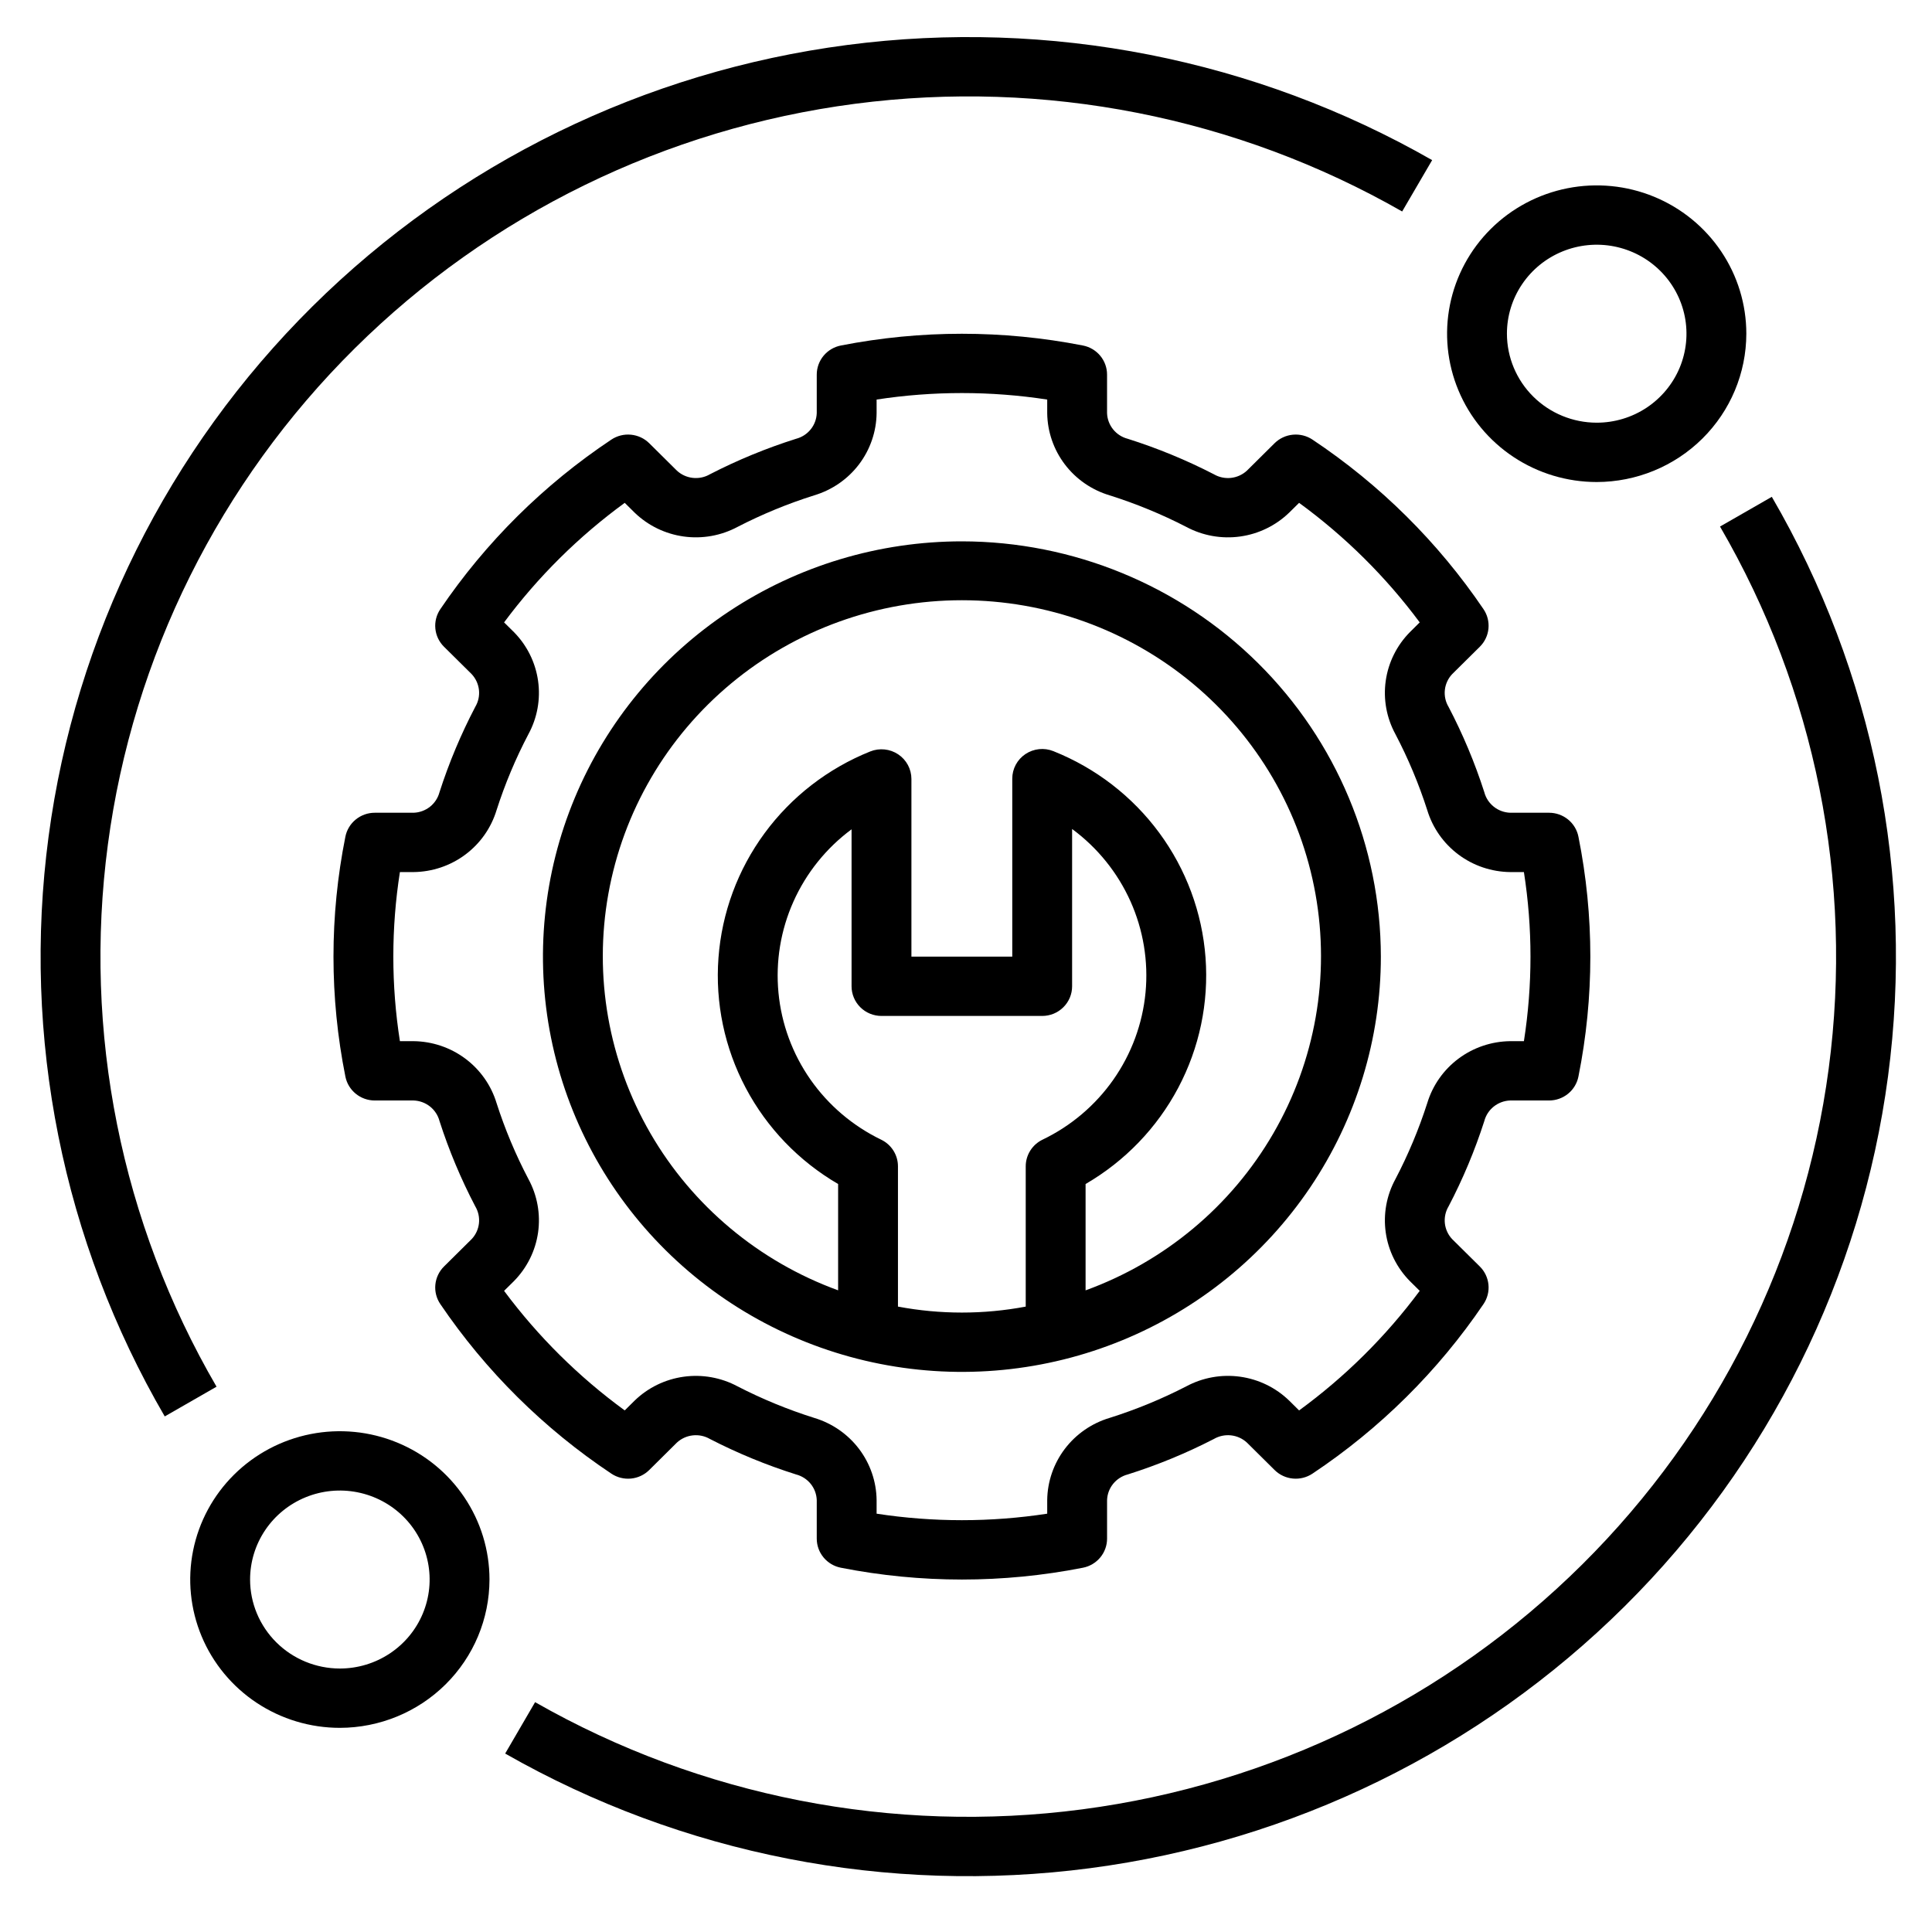
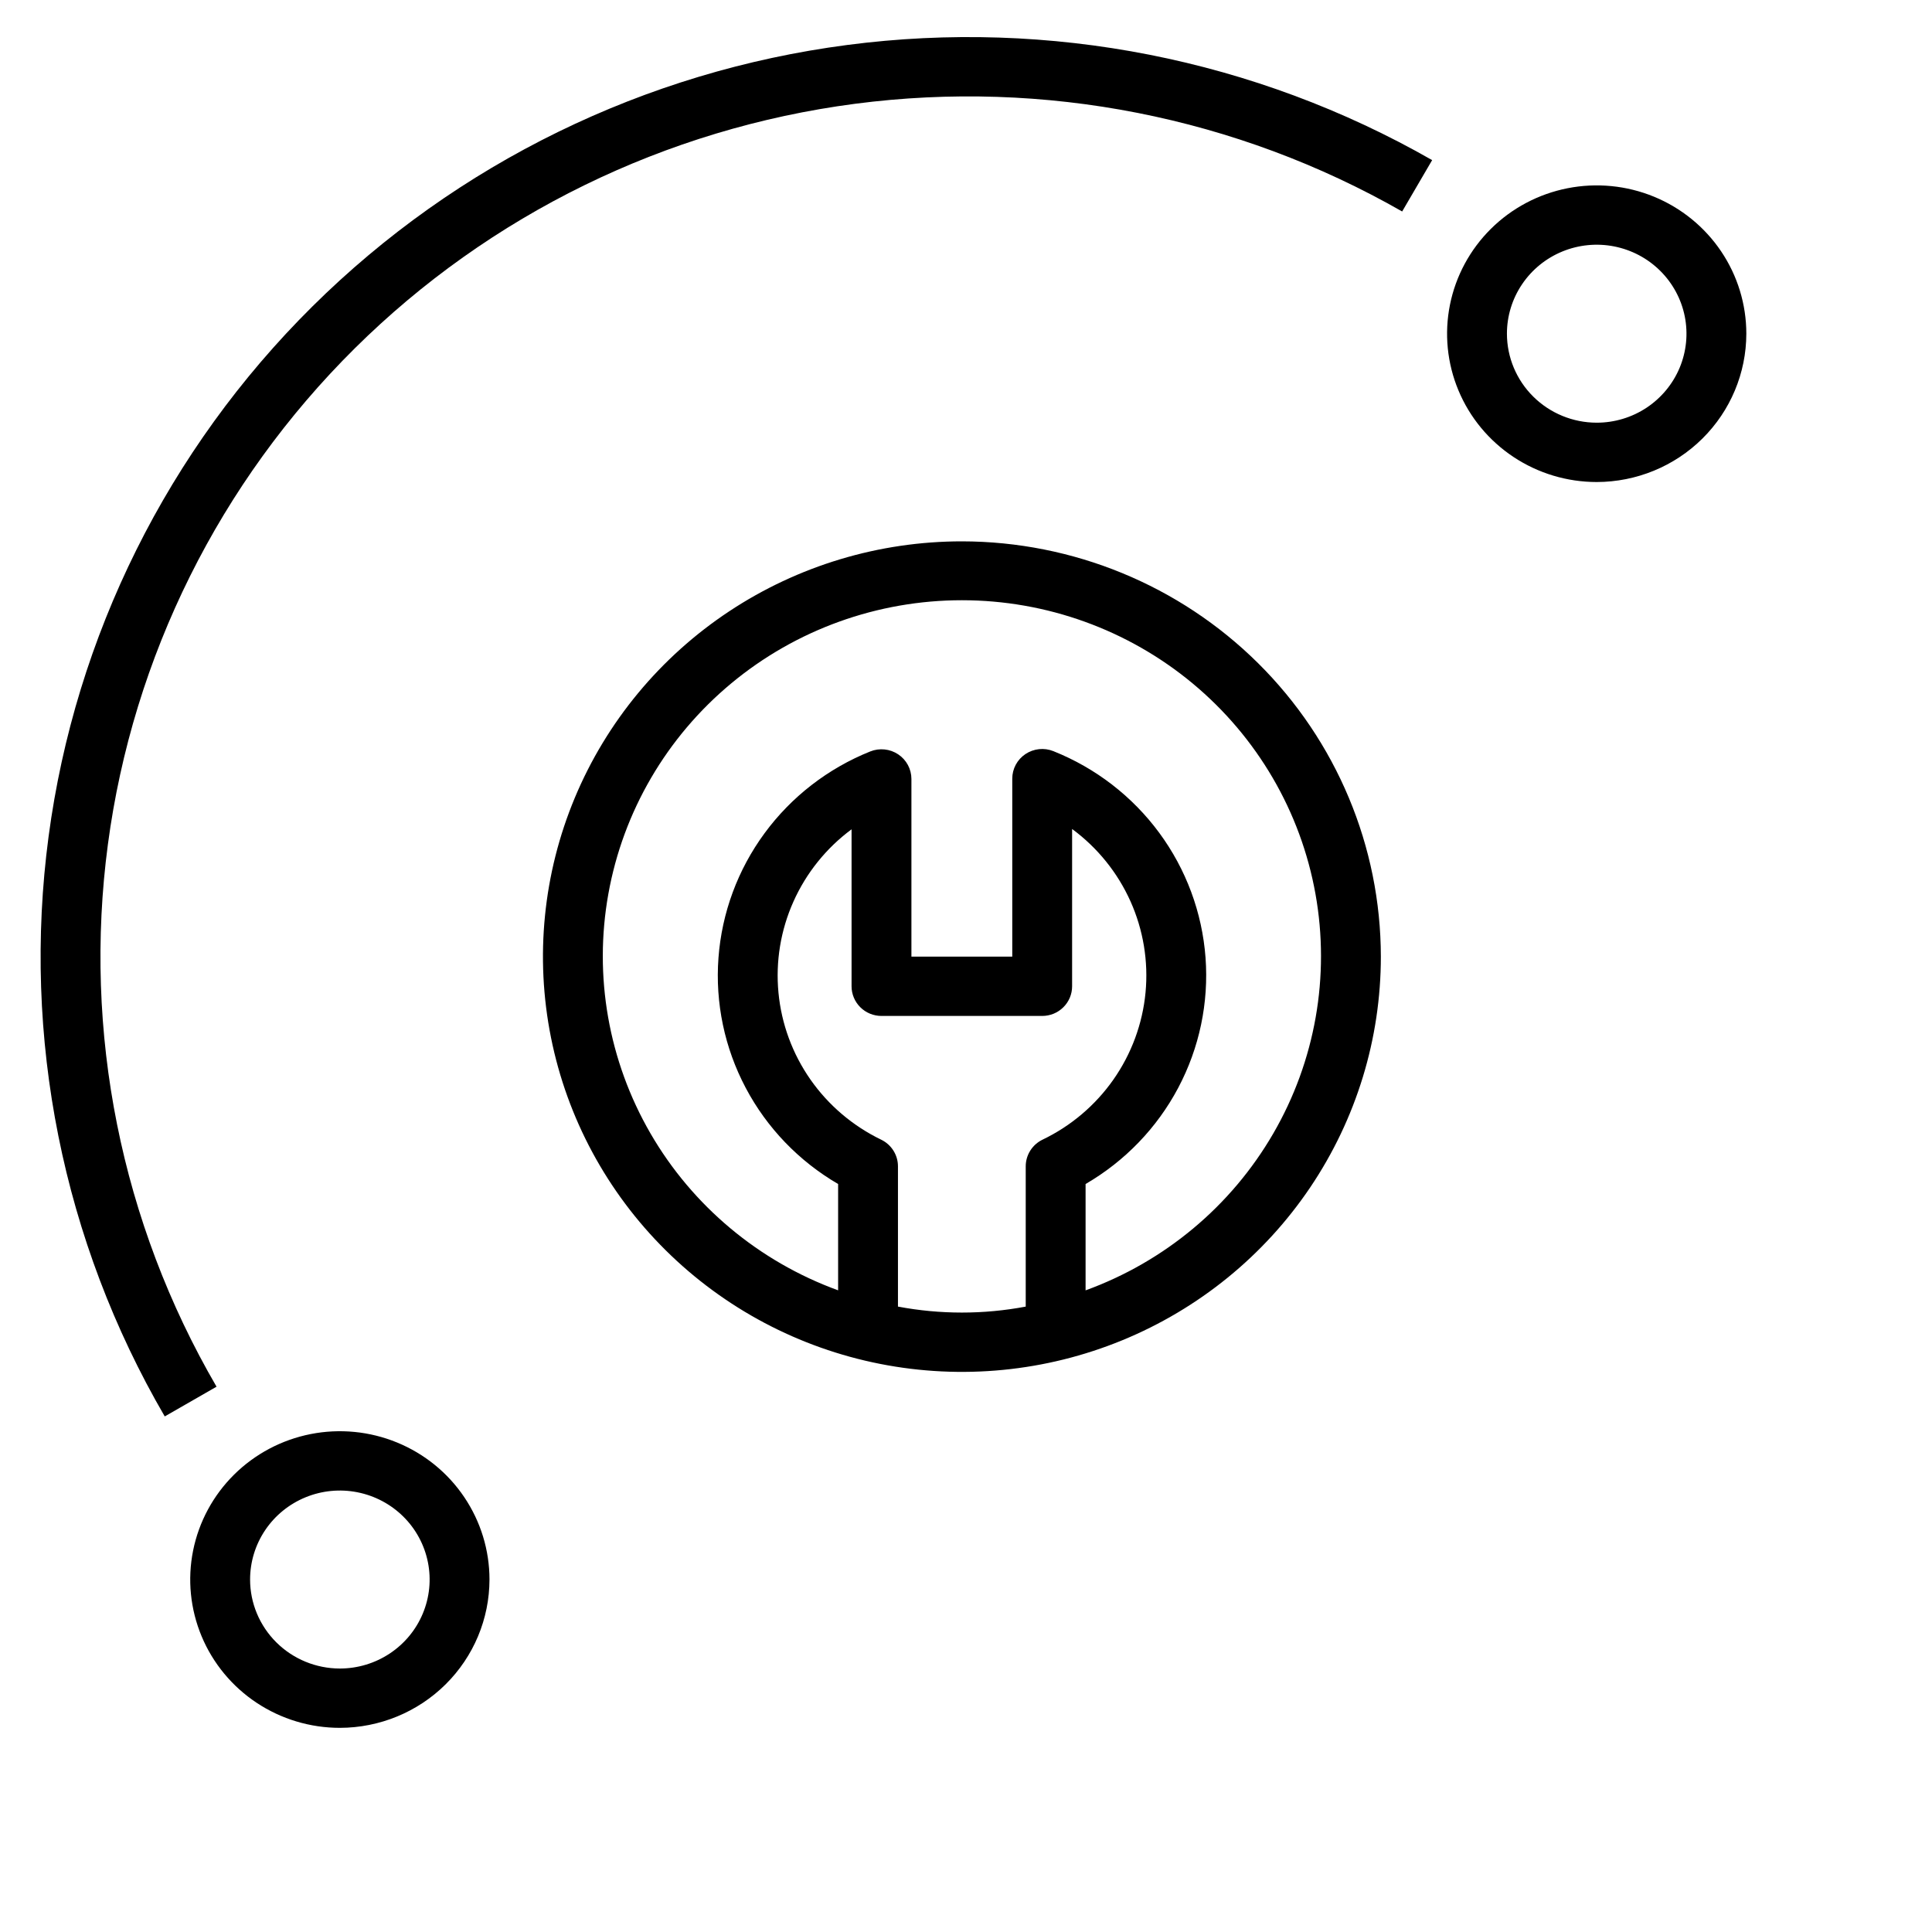
<svg xmlns="http://www.w3.org/2000/svg" width="115" height="114" viewBox="0 0 115 114" fill="none">
  <path d="M57.256 32.223C52.324 32.223 47.503 33.673 43.402 36.389C39.301 39.105 36.105 42.965 34.217 47.482C32.33 51.999 31.836 56.969 32.798 61.764C33.76 66.559 36.135 70.963 39.623 74.42C43.111 77.877 47.554 80.232 52.391 81.185C57.229 82.139 62.243 81.65 66.799 79.779C71.356 77.908 75.251 74.74 77.991 70.675C80.731 66.61 82.194 61.831 82.194 56.942C82.186 50.388 79.557 44.105 74.882 39.471C70.207 34.837 63.868 32.23 57.256 32.223ZM61.055 69.424V77.774C58.543 78.248 55.963 78.247 53.45 77.773V69.424C53.45 69.094 53.357 68.771 53.181 68.491C53.005 68.211 52.754 67.985 52.455 67.84C50.765 67.024 49.314 65.791 48.242 64.26C47.171 62.728 46.515 60.949 46.338 59.094C46.16 57.238 46.467 55.368 47.229 53.665C47.991 51.961 49.182 50.48 50.688 49.364V58.707C50.688 58.939 50.734 59.169 50.824 59.383C50.913 59.597 51.044 59.792 51.21 59.956C51.375 60.12 51.571 60.25 51.788 60.339C52.004 60.427 52.235 60.473 52.469 60.473H62.035C62.269 60.473 62.5 60.427 62.717 60.339C62.933 60.25 63.129 60.12 63.294 59.956C63.46 59.792 63.591 59.597 63.681 59.383C63.77 59.169 63.816 58.939 63.816 58.707V49.344C65.327 50.458 66.523 51.94 67.289 53.646C68.054 55.352 68.363 57.225 68.186 59.084C68.008 60.943 67.35 62.725 66.276 64.259C65.201 65.793 63.746 67.026 62.05 67.84C61.752 67.985 61.5 68.211 61.324 68.491C61.149 68.771 61.055 69.094 61.055 69.424ZM64.618 76.807V70.477C66.96 69.117 68.87 67.134 70.132 64.752C71.394 62.37 71.957 59.686 71.758 57.003C71.558 54.32 70.604 51.746 69.004 49.574C67.403 47.401 65.22 45.717 62.703 44.712C62.432 44.603 62.139 44.562 61.849 44.592C61.559 44.623 61.281 44.723 61.039 44.884C60.797 45.046 60.599 45.264 60.462 45.519C60.325 45.774 60.254 46.059 60.254 46.348V56.942H54.251V46.365C54.25 46.076 54.179 45.791 54.042 45.536C53.905 45.281 53.707 45.063 53.465 44.902C53.223 44.74 52.945 44.64 52.655 44.61C52.365 44.58 52.072 44.62 51.801 44.729C49.288 45.736 47.11 47.421 45.513 49.592C43.916 51.763 42.965 54.334 42.766 57.013C42.566 59.693 43.128 62.374 44.387 64.753C45.645 67.133 47.551 69.115 49.888 70.477V76.805C45.175 75.089 41.222 71.784 38.721 67.469C36.221 63.154 35.332 58.104 36.212 53.205C37.091 48.305 39.682 43.869 43.531 40.673C47.379 37.478 52.239 35.727 57.26 35.728C62.28 35.729 67.14 37.481 70.988 40.678C74.835 43.875 77.425 48.312 78.302 53.212C79.18 58.111 78.29 63.161 75.787 67.475C73.285 71.79 69.331 75.093 64.618 76.807Z" fill="black" />
-   <path d="M88.352 66.729C88.441 66.388 88.64 66.084 88.917 65.864C89.195 65.643 89.537 65.517 89.893 65.505H92.206C92.62 65.505 93.02 65.363 93.339 65.102C93.658 64.842 93.876 64.479 93.955 64.077C94.899 59.366 94.899 54.517 93.955 49.806C93.876 49.404 93.658 49.041 93.339 48.781C93.02 48.521 92.62 48.378 92.206 48.378H89.893C89.537 48.366 89.195 48.24 88.918 48.02C88.64 47.8 88.441 47.496 88.352 47.155C87.789 45.404 87.077 43.705 86.223 42.074C86.041 41.77 85.965 41.415 86.004 41.064C86.043 40.712 86.196 40.383 86.44 40.125L88.086 38.495C88.378 38.205 88.559 37.824 88.599 37.416C88.638 37.008 88.534 36.599 88.303 36.259C85.601 32.273 82.143 28.845 78.122 26.166C77.779 25.938 77.367 25.835 76.956 25.875C76.544 25.914 76.16 26.094 75.867 26.383L74.222 28.014C73.961 28.255 73.629 28.407 73.274 28.446C72.92 28.485 72.562 28.409 72.254 28.23C70.61 27.383 68.895 26.677 67.13 26.119C66.785 26.03 66.479 25.834 66.257 25.558C66.035 25.283 65.908 24.944 65.896 24.591V22.298C65.897 21.889 65.753 21.492 65.49 21.175C65.227 20.859 64.862 20.643 64.456 20.565C59.702 19.634 54.81 19.634 50.056 20.565C49.651 20.643 49.285 20.859 49.023 21.175C48.76 21.492 48.616 21.889 48.616 22.298V24.591C48.604 24.944 48.478 25.283 48.255 25.558C48.033 25.834 47.727 26.03 47.383 26.119C45.617 26.677 43.903 27.383 42.258 28.23C41.951 28.409 41.593 28.484 41.238 28.445C40.884 28.407 40.551 28.255 40.291 28.014L38.645 26.383C38.353 26.094 37.968 25.914 37.557 25.875C37.146 25.835 36.734 25.938 36.391 26.166C32.369 28.845 28.912 32.273 26.21 36.259C25.979 36.599 25.874 37.008 25.914 37.416C25.953 37.824 26.135 38.205 26.427 38.495L28.073 40.124C28.316 40.383 28.469 40.712 28.509 41.064C28.548 41.416 28.471 41.77 28.29 42.075C27.436 43.705 26.724 45.404 26.161 47.154C26.071 47.495 25.873 47.799 25.595 48.02C25.318 48.24 24.975 48.366 24.62 48.378H22.306C21.893 48.378 21.493 48.521 21.174 48.781C20.855 49.042 20.637 49.404 20.558 49.806C19.614 54.517 19.614 59.366 20.558 64.077C20.637 64.48 20.855 64.842 21.174 65.102C21.493 65.363 21.893 65.505 22.306 65.505H24.62C24.975 65.517 25.317 65.643 25.595 65.863C25.873 66.084 26.071 66.387 26.161 66.728C26.724 68.478 27.436 70.177 28.29 71.807C28.471 72.112 28.548 72.467 28.509 72.819C28.47 73.17 28.317 73.5 28.073 73.758L26.427 75.388C26.135 75.678 25.954 76.06 25.914 76.468C25.874 76.875 25.979 77.284 26.21 77.624C28.912 81.61 32.37 85.038 36.391 87.717C36.734 87.946 37.146 88.049 37.557 88.01C37.969 87.971 38.353 87.79 38.645 87.501L40.291 85.869C40.552 85.629 40.884 85.477 41.239 85.439C41.593 85.4 41.951 85.475 42.258 85.654C43.903 86.501 45.617 87.207 47.383 87.764C47.727 87.853 48.033 88.05 48.256 88.325C48.478 88.6 48.604 88.939 48.616 89.292V91.585C48.616 91.995 48.76 92.392 49.023 92.708C49.286 93.024 49.651 93.24 50.057 93.318C54.81 94.254 59.703 94.254 64.456 93.318C64.862 93.24 65.227 93.024 65.49 92.708C65.753 92.392 65.897 91.995 65.897 91.585V89.292C65.909 88.939 66.035 88.6 66.257 88.325C66.48 88.05 66.786 87.853 67.13 87.764C68.896 87.207 70.61 86.501 72.254 85.654C72.562 85.475 72.92 85.4 73.274 85.438C73.629 85.477 73.961 85.628 74.222 85.869L75.868 87.5C76.16 87.79 76.544 87.97 76.956 88.009C77.367 88.049 77.779 87.945 78.122 87.717C82.143 85.038 85.601 81.61 88.303 77.624C88.534 77.284 88.639 76.875 88.599 76.468C88.559 76.06 88.378 75.678 88.086 75.388L86.44 73.759C86.196 73.501 86.043 73.171 86.004 72.819C85.966 72.467 86.043 72.112 86.225 71.807C87.078 70.177 87.789 68.479 88.352 66.729ZM84.956 65.659C84.456 67.216 83.823 68.729 83.064 70.179C82.533 71.15 82.33 72.264 82.484 73.358C82.638 74.451 83.142 75.467 83.921 76.257L84.507 76.836C82.489 79.553 80.068 81.953 77.327 83.954L76.74 83.373C75.945 82.6 74.921 82.101 73.818 81.947C72.715 81.794 71.591 81.995 70.612 82.521C69.149 83.274 67.623 83.902 66.051 84.398C64.987 84.715 64.052 85.361 63.383 86.241C62.715 87.121 62.347 88.19 62.334 89.292V90.1C58.969 90.616 55.544 90.616 52.179 90.1V89.292C52.166 88.19 51.798 87.121 51.13 86.241C50.461 85.361 49.526 84.715 48.462 84.398C46.89 83.902 45.364 83.274 43.901 82.521C42.921 81.995 41.798 81.795 40.695 81.948C39.592 82.101 38.568 82.6 37.772 83.373L37.186 83.953C34.445 81.952 32.024 79.553 30.005 76.836L30.592 76.256C31.37 75.466 31.874 74.451 32.029 73.358C32.183 72.265 31.982 71.152 31.453 70.18C30.691 68.73 30.057 67.217 29.557 65.659C29.237 64.603 28.585 63.677 27.698 63.014C26.81 62.351 25.731 61.987 24.62 61.974H23.804C23.282 58.639 23.282 55.244 23.804 51.909H24.62C25.731 51.896 26.81 51.532 27.698 50.869C28.586 50.206 29.237 49.279 29.557 48.224C30.057 46.666 30.691 45.153 31.453 43.702C31.982 42.731 32.183 41.617 32.028 40.524C31.873 39.431 31.37 38.416 30.592 37.627L30.005 37.047C32.024 34.33 34.445 31.931 37.186 29.931L37.772 30.511C38.568 31.282 39.593 31.781 40.695 31.934C41.798 32.088 42.921 31.887 43.901 31.363C45.364 30.609 46.89 29.981 48.462 29.485C49.526 29.168 50.461 28.523 51.13 27.642C51.798 26.762 52.166 25.693 52.179 24.591V23.783C55.544 23.267 58.969 23.267 62.334 23.783V24.591C62.347 25.693 62.715 26.762 63.383 27.642C64.052 28.523 64.987 29.168 66.051 29.485C67.623 29.981 69.149 30.609 70.612 31.363C71.592 31.888 72.715 32.088 73.818 31.935C74.92 31.782 75.945 31.282 76.74 30.511L77.327 29.931C80.068 31.931 82.489 34.33 84.507 37.047L83.921 37.628C83.142 38.416 82.639 39.432 82.484 40.525C82.329 41.618 82.532 42.731 83.062 43.702C83.822 45.153 84.456 46.666 84.956 48.224C85.276 49.279 85.927 50.206 86.815 50.869C87.703 51.532 88.781 51.896 89.893 51.909H90.709C91.231 55.244 91.231 58.639 90.709 61.974H89.893C88.781 61.987 87.703 62.351 86.815 63.014C85.927 63.677 85.276 64.604 84.956 65.659Z" fill="black" />
  <path d="M103.948 19.863C103.948 18.117 103.426 16.411 102.447 14.959C101.468 13.507 100.077 12.376 98.45 11.707C96.823 11.039 95.032 10.864 93.304 11.205C91.577 11.546 89.99 12.386 88.744 13.621C87.499 14.856 86.65 16.429 86.307 18.141C85.963 19.854 86.139 21.629 86.814 23.242C87.487 24.855 88.629 26.234 90.094 27.204C91.558 28.174 93.28 28.692 95.042 28.692C97.403 28.689 99.667 27.758 101.336 26.103C103.006 24.448 103.945 22.204 103.948 19.863ZM89.698 19.863C89.698 18.816 90.011 17.792 90.599 16.921C91.186 16.05 92.02 15.371 92.997 14.97C93.973 14.569 95.048 14.464 96.084 14.668C97.121 14.873 98.073 15.377 98.82 16.118C99.568 16.859 100.077 17.803 100.283 18.83C100.489 19.858 100.383 20.923 99.979 21.891C99.574 22.858 98.889 23.686 98.011 24.268C97.132 24.85 96.099 25.16 95.042 25.16C93.625 25.159 92.267 24.6 91.265 23.607C90.263 22.614 89.7 21.268 89.698 19.863Z" fill="black" />
  <path d="M29.136 94.02C29.136 92.274 28.613 90.567 27.634 89.115C26.656 87.663 25.265 86.532 23.637 85.864C22.01 85.195 20.219 85.021 18.492 85.361C16.764 85.702 15.177 86.543 13.932 87.777C12.686 89.012 11.838 90.585 11.494 92.297C11.15 94.01 11.327 95.785 12.001 97.398C12.675 99.011 13.817 100.39 15.281 101.36C16.746 102.33 18.468 102.848 20.229 102.848C22.59 102.845 24.854 101.914 26.524 100.259C28.194 98.604 29.133 96.36 29.136 94.02ZM14.886 94.02C14.886 92.972 15.199 91.948 15.786 91.077C16.373 90.206 17.208 89.527 18.184 89.126C19.161 88.725 20.235 88.62 21.272 88.825C22.308 89.029 23.261 89.534 24.008 90.274C24.755 91.015 25.264 91.959 25.47 92.986C25.677 94.014 25.571 95.079 25.166 96.047C24.762 97.015 24.077 97.842 23.198 98.424C22.319 99.006 21.286 99.317 20.229 99.317C18.812 99.315 17.454 98.757 16.452 97.763C15.45 96.77 14.887 95.424 14.886 94.02Z" fill="black" />
  <path d="M12.889 82.541C7.208 72.778 4.936 61.431 6.423 50.257C7.909 39.084 13.073 28.709 21.113 20.739C29.152 12.77 39.62 7.652 50.892 6.178C62.164 4.705 73.612 6.958 83.462 12.588L85.247 9.531C74.718 3.511 62.48 1.102 50.429 2.677C38.379 4.252 27.189 9.723 18.594 18.242C9.999 26.762 4.479 37.854 2.891 49.798C1.302 61.743 3.733 73.874 9.806 84.311L12.889 82.541Z" fill="black" />
-   <path d="M102.382 31.342C108.06 41.102 110.334 52.444 108.85 63.614C107.366 74.784 102.208 85.157 94.175 93.127C86.142 101.097 75.682 106.219 64.415 107.7C53.148 109.181 41.702 106.939 31.851 101.319L30.07 104.378C40.6 110.386 52.836 112.785 64.881 111.202C76.926 109.619 88.108 104.143 96.696 95.623C105.283 87.103 110.797 76.013 112.382 64.072C113.967 52.131 111.536 40.005 105.465 29.573L102.382 31.342Z" fill="black" />
</svg>